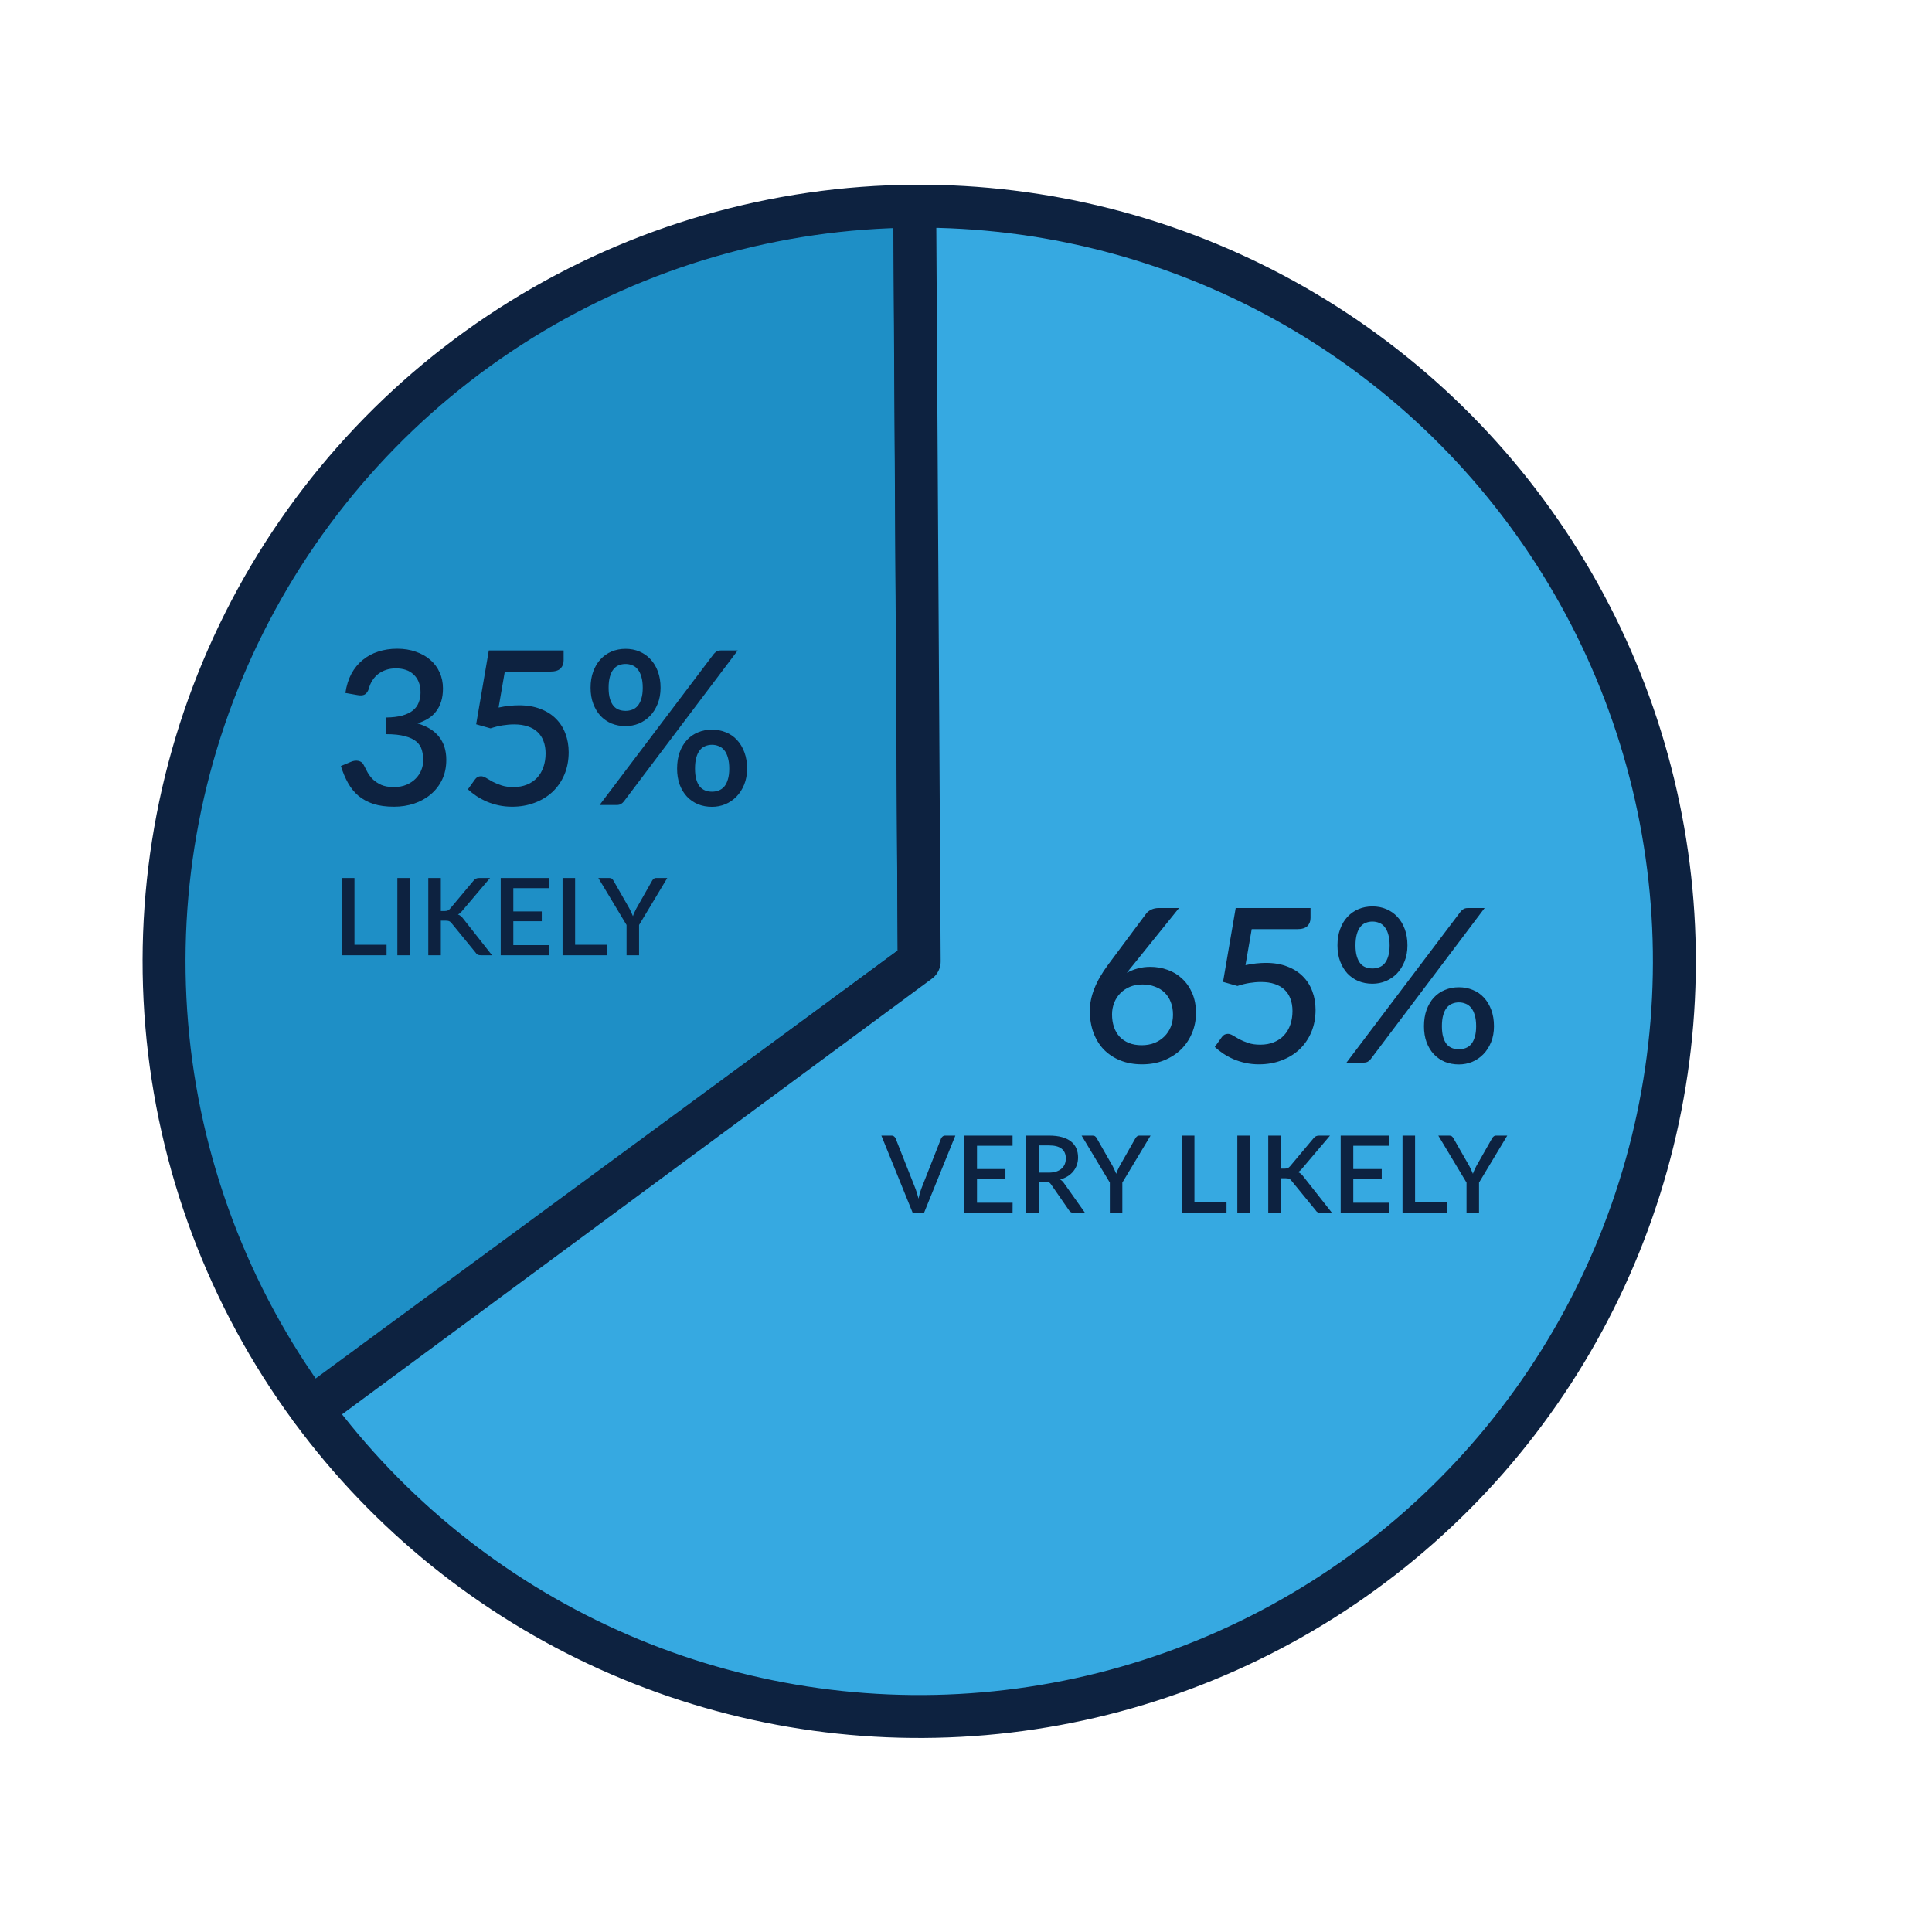
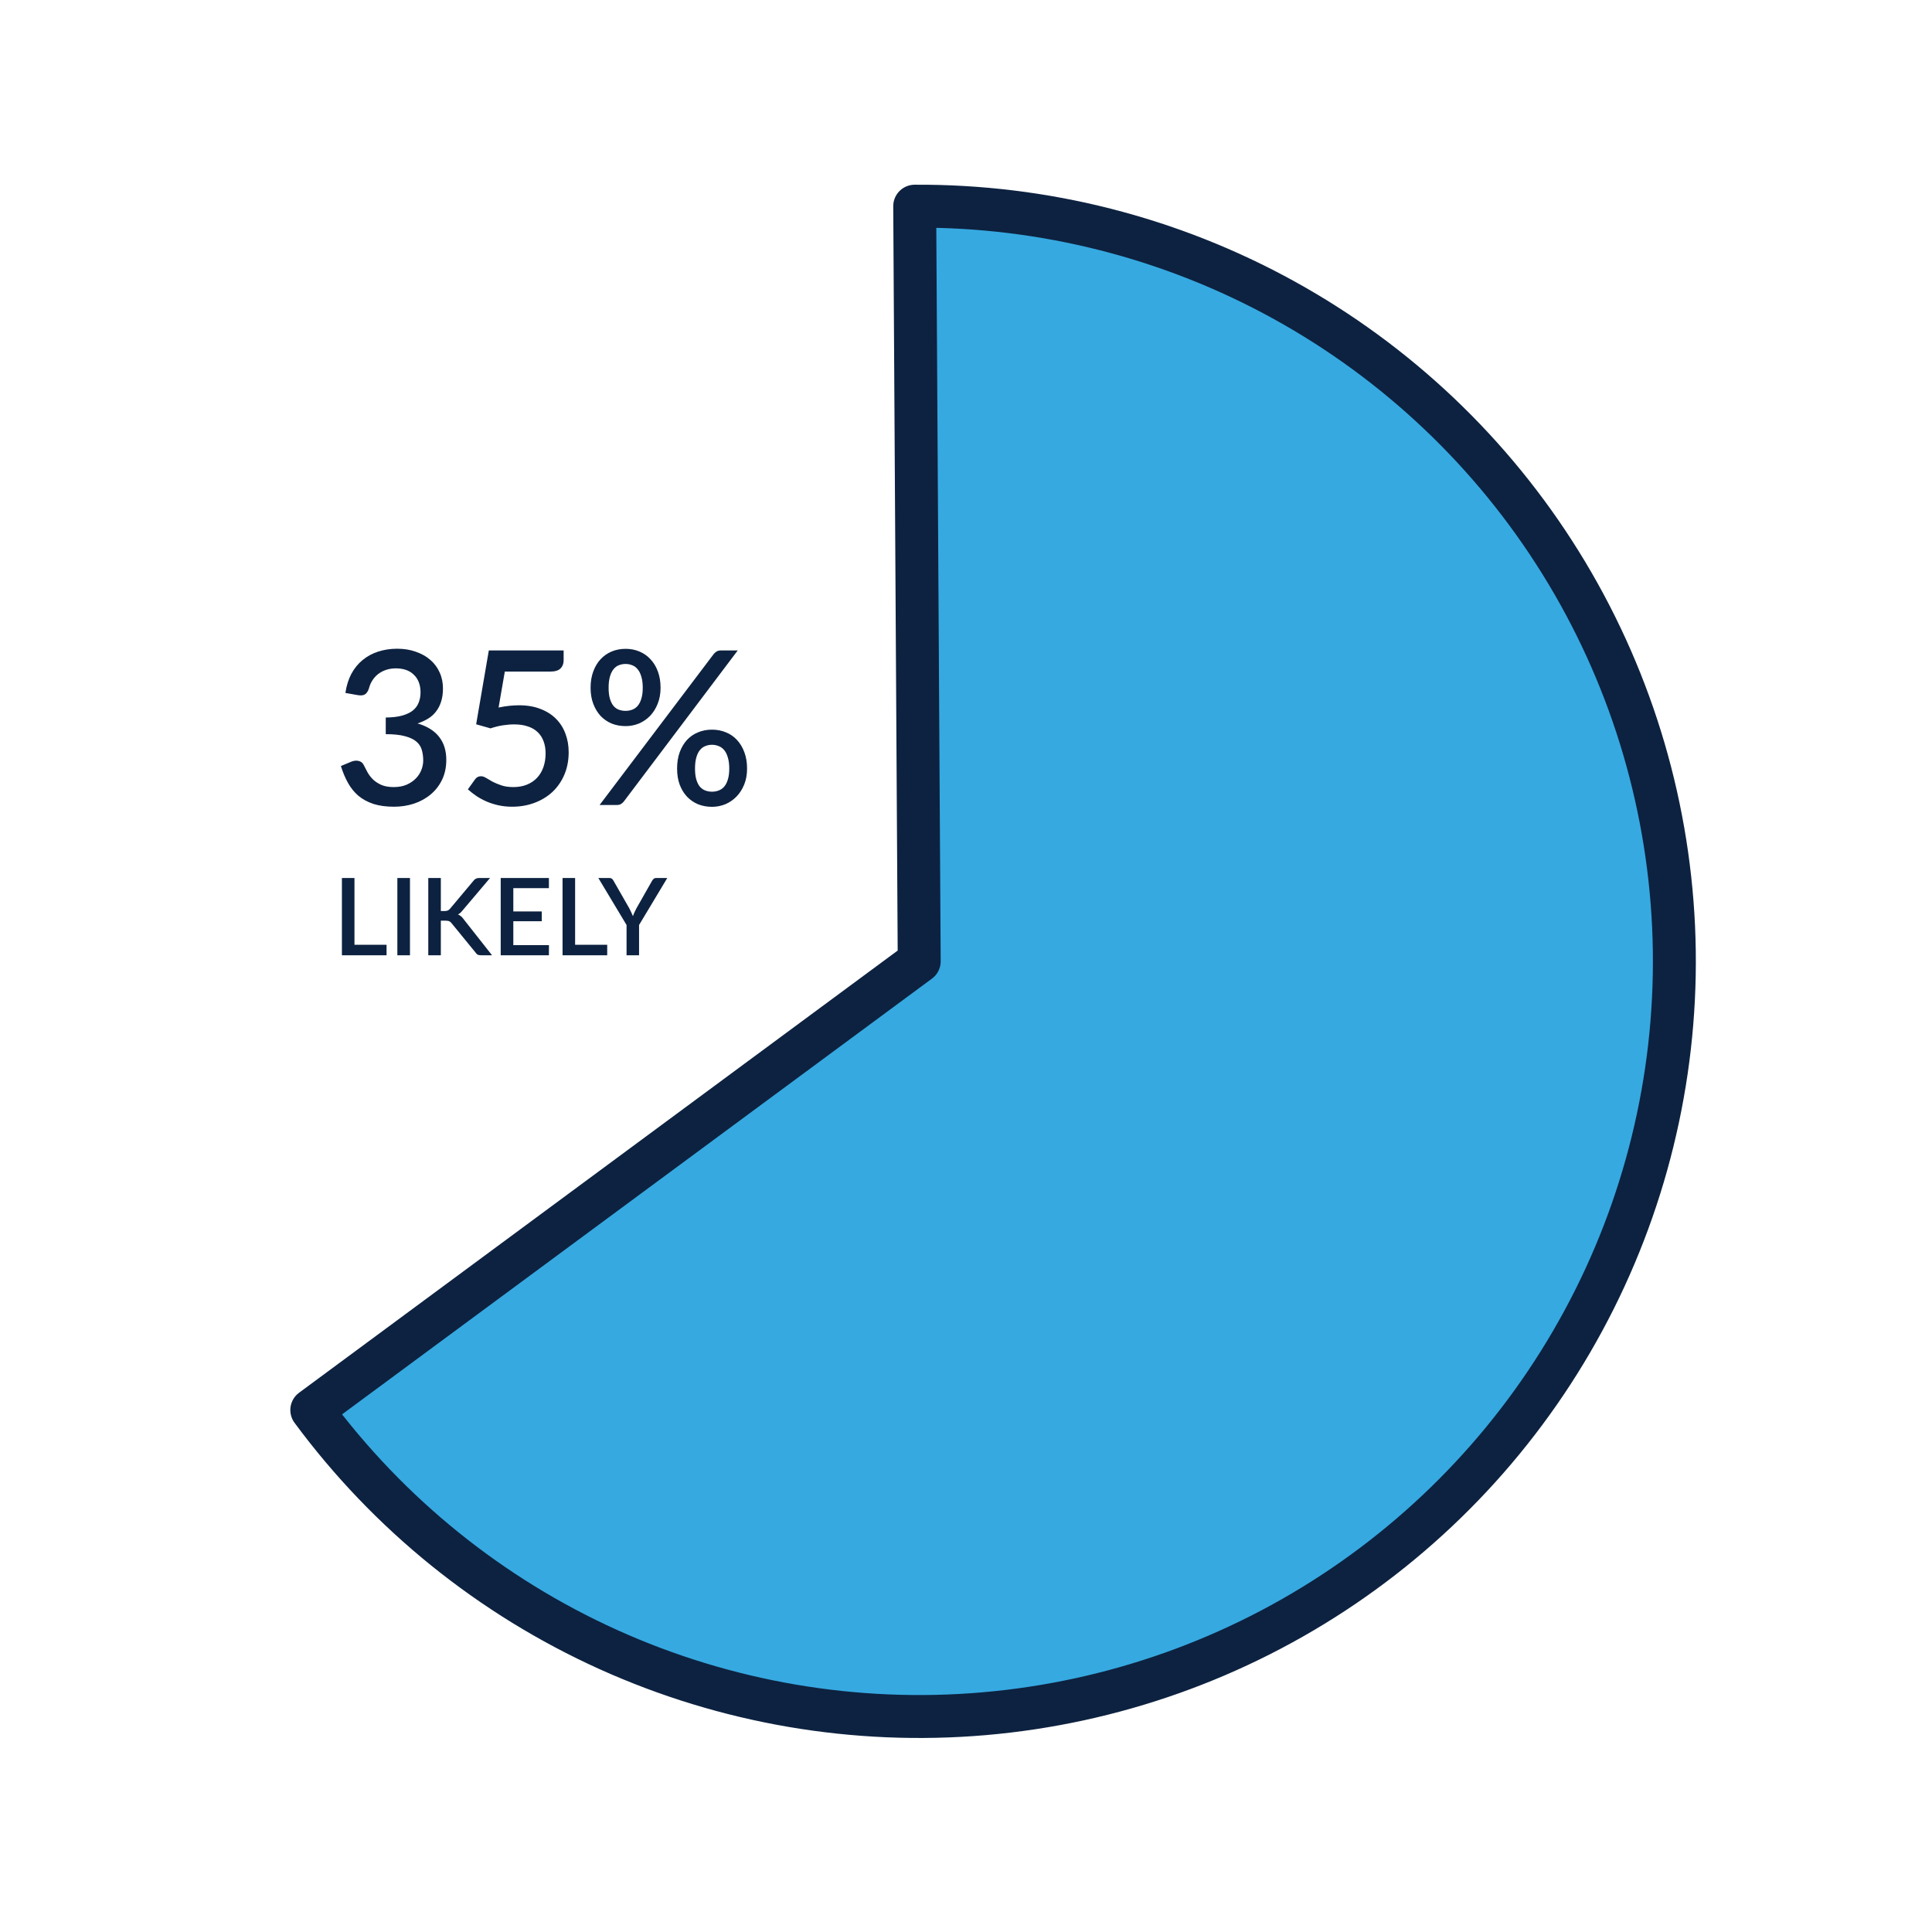
<svg xmlns="http://www.w3.org/2000/svg" width="180" height="180" viewBox="0 0 180 180" fill="none">
-   <path d="M28.958 131.245C21.271 120.791 16.625 108.415 15.534 95.486C14.442 82.556 16.947 69.577 22.772 57.982C28.597 46.388 37.514 36.63 48.539 29.787C59.564 22.945 72.266 19.284 85.241 19.21L85.642 89.566L28.958 131.245Z" fill="#1E8FC6" stroke="#0D2240" stroke-width="4" stroke-linejoin="round" />
  <path d="M85.221 19.21C97.253 19.138 109.102 22.153 119.637 27.967C130.171 33.781 139.039 42.2 145.392 52.418C151.745 62.637 155.371 74.314 155.924 86.334C156.476 98.353 153.937 110.314 148.549 121.072C143.161 131.831 135.104 141.028 125.148 147.784C115.191 154.541 103.668 158.631 91.68 159.664C79.692 160.697 67.64 158.638 56.675 153.684C45.709 148.73 36.198 141.047 29.049 131.369L85.641 89.566L85.221 19.21Z" fill="#36A9E1" stroke="#0D2240" stroke-width="4" stroke-linejoin="round" />
-   <path d="M106.366 97.38C106.799 97.38 107.196 97.31 107.556 97.17C107.916 97.023 108.223 96.823 108.476 96.57C108.736 96.317 108.936 96.017 109.076 95.67C109.216 95.323 109.286 94.947 109.286 94.54C109.286 94.1 109.216 93.707 109.076 93.36C108.943 93.007 108.749 92.71 108.496 92.47C108.249 92.23 107.949 92.047 107.596 91.92C107.249 91.787 106.866 91.72 106.446 91.72C106.013 91.72 105.619 91.793 105.266 91.94C104.919 92.087 104.623 92.287 104.376 92.54C104.129 92.793 103.939 93.09 103.806 93.43C103.673 93.77 103.606 94.13 103.606 94.51C103.606 94.937 103.666 95.327 103.786 95.68C103.906 96.033 104.083 96.337 104.316 96.59C104.549 96.837 104.836 97.03 105.176 97.17C105.523 97.31 105.919 97.38 106.366 97.38ZM105.576 89.9C105.469 90.033 105.366 90.16 105.266 90.28C105.173 90.4 105.079 90.52 104.986 90.64C105.293 90.467 105.629 90.33 105.996 90.23C106.363 90.13 106.756 90.08 107.176 90.08C107.736 90.08 108.273 90.173 108.786 90.36C109.299 90.54 109.749 90.813 110.136 91.18C110.529 91.54 110.843 91.99 111.076 92.53C111.309 93.063 111.426 93.68 111.426 94.38C111.426 95.047 111.303 95.67 111.056 96.25C110.816 96.83 110.476 97.337 110.036 97.77C109.596 98.197 109.066 98.537 108.446 98.79C107.833 99.037 107.153 99.16 106.406 99.16C105.659 99.16 104.986 99.04 104.386 98.8C103.786 98.56 103.273 98.223 102.846 97.79C102.426 97.35 102.103 96.823 101.876 96.21C101.649 95.597 101.536 94.913 101.536 94.16C101.536 93.507 101.676 92.823 101.956 92.11C102.236 91.397 102.669 90.647 103.256 89.86L106.796 85.11C106.903 84.97 107.056 84.85 107.256 84.75C107.463 84.65 107.693 84.6 107.946 84.6L109.846 84.6L105.576 89.9ZM116.038 89.92C116.384 89.847 116.714 89.793 117.028 89.76C117.348 89.727 117.654 89.71 117.948 89.71C118.701 89.71 119.364 89.823 119.938 90.05C120.518 90.27 121.001 90.577 121.388 90.97C121.781 91.363 122.074 91.827 122.268 92.36C122.468 92.887 122.568 93.46 122.568 94.08C122.568 94.847 122.434 95.543 122.168 96.17C121.901 96.797 121.531 97.333 121.058 97.78C120.584 98.22 120.024 98.56 119.378 98.8C118.738 99.04 118.044 99.16 117.298 99.16C116.858 99.16 116.438 99.117 116.038 99.03C115.644 98.943 115.274 98.827 114.928 98.68C114.581 98.527 114.261 98.353 113.968 98.16C113.674 97.96 113.411 97.753 113.178 97.54L113.838 96.62C113.978 96.42 114.164 96.32 114.398 96.32C114.544 96.32 114.704 96.373 114.878 96.48C115.051 96.587 115.251 96.703 115.478 96.83C115.711 96.95 115.984 97.063 116.298 97.17C116.611 97.277 116.984 97.33 117.418 97.33C117.891 97.33 118.314 97.253 118.688 97.1C119.061 96.947 119.374 96.733 119.628 96.46C119.888 96.18 120.084 95.847 120.218 95.46C120.351 95.073 120.418 94.65 120.418 94.19C120.418 93.77 120.354 93.393 120.228 93.06C120.108 92.727 119.924 92.443 119.678 92.21C119.438 91.977 119.134 91.8 118.768 91.68C118.401 91.553 117.978 91.49 117.498 91.49C117.144 91.49 116.781 91.52 116.408 91.58C116.041 91.64 115.668 91.733 115.288 91.86L113.948 91.48L115.127 84.6L122.098 84.6L122.098 85.53C122.098 85.837 122.001 86.087 121.808 86.28C121.614 86.473 121.291 86.57 120.838 86.57L116.618 86.57L116.038 89.92ZM131.129 88.08C131.129 88.633 131.039 89.13 130.859 89.57C130.686 90.01 130.449 90.387 130.149 90.7C129.849 91.007 129.502 91.243 129.109 91.41C128.716 91.57 128.302 91.65 127.869 91.65C127.402 91.65 126.969 91.57 126.569 91.41C126.176 91.243 125.832 91.007 125.539 90.7C125.252 90.387 125.026 90.01 124.859 89.57C124.692 89.13 124.609 88.633 124.609 88.08C124.609 87.513 124.692 87.007 124.859 86.56C125.026 86.107 125.252 85.727 125.539 85.42C125.832 85.107 126.176 84.867 126.569 84.7C126.969 84.533 127.402 84.45 127.869 84.45C128.336 84.45 128.766 84.533 129.159 84.7C129.559 84.867 129.902 85.107 130.189 85.42C130.482 85.727 130.712 86.107 130.879 86.56C131.046 87.007 131.129 87.513 131.129 88.08ZM129.469 88.08C129.469 87.673 129.426 87.33 129.339 87.05C129.259 86.763 129.146 86.533 128.999 86.36C128.859 86.18 128.689 86.053 128.489 85.98C128.296 85.9 128.089 85.86 127.869 85.86C127.642 85.86 127.432 85.9 127.239 85.98C127.046 86.053 126.879 86.18 126.739 86.36C126.599 86.533 126.489 86.763 126.409 87.05C126.329 87.33 126.289 87.673 126.289 88.08C126.289 88.48 126.329 88.817 126.409 89.09C126.489 89.363 126.599 89.587 126.739 89.76C126.879 89.927 127.046 90.047 127.239 90.12C127.432 90.193 127.642 90.23 127.869 90.23C128.089 90.23 128.296 90.193 128.489 90.12C128.689 90.047 128.859 89.927 128.999 89.76C129.146 89.587 129.259 89.363 129.339 89.09C129.426 88.817 129.469 88.48 129.469 88.08ZM136.069 84.95C136.142 84.857 136.229 84.777 136.329 84.71C136.436 84.637 136.582 84.6 136.769 84.6L138.319 84.6L127.709 98.67C127.636 98.763 127.546 98.843 127.439 98.91C127.332 98.97 127.202 99 127.049 99L125.449 99L136.069 84.95ZM139.189 95.61C139.189 96.163 139.099 96.66 138.919 97.1C138.739 97.54 138.499 97.913 138.199 98.22C137.899 98.527 137.552 98.763 137.159 98.93C136.766 99.09 136.352 99.17 135.919 99.17C135.452 99.17 135.019 99.09 134.619 98.93C134.226 98.763 133.882 98.527 133.589 98.22C133.302 97.913 133.076 97.54 132.909 97.1C132.749 96.66 132.669 96.163 132.669 95.61C132.669 95.043 132.749 94.537 132.909 94.09C133.076 93.637 133.302 93.253 133.589 92.94C133.882 92.627 134.226 92.39 134.619 92.23C135.019 92.063 135.452 91.98 135.919 91.98C136.386 91.98 136.819 92.063 137.219 92.23C137.619 92.39 137.962 92.627 138.249 92.94C138.542 93.253 138.772 93.637 138.939 94.09C139.106 94.537 139.189 95.043 139.189 95.61ZM137.529 95.61C137.529 95.203 137.486 94.86 137.399 94.58C137.319 94.293 137.206 94.063 137.059 93.89C136.912 93.71 136.739 93.583 136.539 93.51C136.346 93.43 136.139 93.39 135.919 93.39C135.699 93.39 135.492 93.43 135.299 93.51C135.106 93.583 134.936 93.71 134.789 93.89C134.649 94.063 134.539 94.293 134.459 94.58C134.379 94.86 134.339 95.203 134.339 95.61C134.339 96.01 134.379 96.347 134.459 96.62C134.539 96.893 134.649 97.117 134.789 97.29C134.936 97.457 135.106 97.577 135.299 97.65C135.492 97.723 135.699 97.76 135.919 97.76C136.139 97.76 136.346 97.723 136.539 97.65C136.739 97.577 136.912 97.457 137.059 97.29C137.206 97.117 137.319 96.893 137.399 96.62C137.486 96.347 137.529 96.01 137.529 95.61ZM89.009 105.8L86.089 113L85.034 113L82.114 105.8L83.049 105.8C83.152 105.8 83.236 105.827 83.299 105.88C83.362 105.93 83.411 105.993 83.444 106.07L85.299 110.765C85.399 111.028 85.491 111.332 85.574 111.675C85.611 111.505 85.649 111.343 85.689 111.19C85.732 111.037 85.779 110.895 85.829 110.765L87.679 106.07C87.706 106.003 87.752 105.942 87.819 105.885C87.886 105.828 87.969 105.8 88.069 105.8L89.009 105.8ZM94.344 112.055L94.339 113L89.849 113L89.849 105.8L94.339 105.8L94.339 106.745L91.024 106.745L91.024 108.915L93.674 108.915L93.674 109.83L91.024 109.83L91.024 112.055L94.344 112.055ZM97.701 109.25C97.968 109.25 98.201 109.218 98.401 109.155C98.601 109.088 98.767 108.997 98.901 108.88C99.034 108.763 99.134 108.625 99.201 108.465C99.267 108.302 99.301 108.122 99.301 107.925C99.301 107.532 99.171 107.232 98.911 107.025C98.651 106.818 98.257 106.715 97.731 106.715L96.781 106.715L96.781 109.25L97.701 109.25ZM101.091 113L100.046 113C99.839 113 99.689 112.92 99.596 112.76L97.916 110.335C97.859 110.252 97.797 110.192 97.731 110.155C97.664 110.118 97.564 110.1 97.431 110.1L96.781 110.1L96.781 113L95.611 113L95.611 105.8L97.731 105.8C98.204 105.8 98.611 105.848 98.951 105.945C99.294 106.042 99.576 106.18 99.796 106.36C100.016 106.537 100.178 106.75 100.281 107C100.388 107.25 100.441 107.528 100.441 107.835C100.441 108.085 100.403 108.318 100.326 108.535C100.253 108.752 100.144 108.948 100.001 109.125C99.861 109.302 99.688 109.455 99.481 109.585C99.274 109.715 99.039 109.817 98.776 109.89C98.919 109.977 99.043 110.098 99.146 110.255L101.091 113ZM104.566 110.18L104.566 113L103.401 113L103.401 110.18L100.771 105.8L101.796 105.8C101.899 105.8 101.981 105.825 102.041 105.875C102.101 105.925 102.151 105.988 102.191 106.065L103.666 108.645C103.732 108.775 103.792 108.898 103.846 109.015C103.902 109.132 103.952 109.247 103.996 109.36C104.032 109.243 104.077 109.128 104.131 109.015C104.184 108.898 104.244 108.775 104.311 108.645L105.776 106.065C105.809 105.998 105.857 105.938 105.921 105.885C105.984 105.828 106.066 105.8 106.166 105.8L107.196 105.8L104.566 110.18ZM114.273 112.02L114.273 113L110.113 113L110.113 105.8L111.283 105.8L111.283 112.02L114.273 112.02ZM116.454 113L115.279 113L115.279 105.8L116.454 105.8L116.454 113ZM119.33 108.88L119.665 108.88C119.791 108.88 119.895 108.863 119.975 108.83C120.055 108.793 120.126 108.737 120.19 108.66L122.37 106.06C122.446 105.963 122.525 105.897 122.605 105.86C122.688 105.82 122.791 105.8 122.915 105.8L123.915 105.8L121.34 108.84C121.27 108.927 121.201 109 121.135 109.06C121.071 109.117 121.001 109.163 120.925 109.2C121.025 109.237 121.115 109.288 121.195 109.355C121.275 109.418 121.353 109.503 121.43 109.61L124.1 113L123.08 113C123.006 113 122.943 112.995 122.89 112.985C122.84 112.975 122.795 112.96 122.755 112.94C122.718 112.92 122.685 112.895 122.655 112.865C122.628 112.835 122.603 112.802 122.58 112.765L120.33 110.015C120.296 109.972 120.263 109.935 120.23 109.905C120.196 109.875 120.156 109.85 120.11 109.83C120.066 109.81 120.016 109.797 119.96 109.79C119.903 109.78 119.836 109.775 119.76 109.775L119.33 109.775L119.33 113L118.16 113L118.16 105.8L119.33 105.8L119.33 108.88ZM129.403 112.055L129.398 113L124.908 113L124.908 105.8L129.398 105.8L129.398 106.745L126.083 106.745L126.083 108.915L128.733 108.915L128.733 109.83L126.083 109.83L126.083 112.055L129.403 112.055ZM134.829 112.02L134.829 113L130.669 113L130.669 105.8L131.839 105.8L131.839 112.02L134.829 112.02ZM137.798 110.18L137.798 113L136.633 113L136.633 110.18L134.003 105.8L135.028 105.8C135.132 105.8 135.213 105.825 135.273 105.875C135.333 105.925 135.383 105.988 135.423 106.065L136.898 108.645C136.965 108.775 137.025 108.898 137.078 109.015C137.135 109.132 137.185 109.247 137.228 109.36C137.265 109.243 137.31 109.128 137.363 109.015C137.417 108.898 137.477 108.775 137.543 108.645L139.008 106.065C139.042 105.998 139.09 105.938 139.153 105.885C139.217 105.828 139.298 105.8 139.398 105.8L140.428 105.8L137.798 110.18Z" fill="#0D2240" />
  <path d="M32.18 64.56C32.28 63.88 32.467 63.283 32.74 62.77C33.02 62.257 33.37 61.83 33.79 61.49C34.21 61.143 34.69 60.883 35.23 60.71C35.777 60.53 36.367 60.44 37 60.44C37.64 60.44 38.22 60.533 38.74 60.72C39.267 60.9 39.717 61.153 40.09 61.48C40.47 61.807 40.76 62.197 40.96 62.65C41.167 63.103 41.27 63.6 41.27 64.14C41.27 64.6 41.213 65.007 41.1 65.36C40.993 65.707 40.837 66.013 40.63 66.28C40.43 66.547 40.183 66.77 39.89 66.95C39.597 67.13 39.267 67.28 38.9 67.4C39.793 67.66 40.463 68.077 40.91 68.65C41.357 69.217 41.58 69.93 41.58 70.79C41.58 71.483 41.45 72.1 41.19 72.64C40.93 73.18 40.577 73.637 40.13 74.01C39.69 74.383 39.173 74.67 38.58 74.87C37.993 75.063 37.37 75.16 36.71 75.16C35.97 75.16 35.33 75.073 34.79 74.9C34.25 74.72 33.783 74.467 33.39 74.14C33.003 73.807 32.68 73.407 32.42 72.94C32.16 72.473 31.94 71.95 31.76 71.37L32.69 70.98C32.937 70.873 33.17 70.843 33.39 70.89C33.617 70.937 33.78 71.06 33.88 71.26C33.987 71.473 34.107 71.703 34.24 71.95C34.373 72.19 34.543 72.413 34.75 72.62C34.963 72.82 35.223 72.99 35.53 73.13C35.843 73.263 36.227 73.33 36.68 73.33C37.14 73.33 37.54 73.257 37.88 73.11C38.227 72.957 38.513 72.763 38.74 72.53C38.973 72.29 39.147 72.023 39.26 71.73C39.373 71.437 39.43 71.147 39.43 70.86C39.43 70.5 39.387 70.17 39.3 69.87C39.213 69.563 39.043 69.303 38.79 69.09C38.543 68.877 38.19 68.71 37.73 68.59C37.277 68.463 36.68 68.4 35.94 68.4L35.94 66.85C36.547 66.843 37.057 66.783 37.47 66.67C37.89 66.55 38.223 66.39 38.47 66.19C38.723 65.983 38.903 65.737 39.01 65.45C39.123 65.163 39.18 64.85 39.18 64.51C39.18 64.143 39.123 63.82 39.01 63.54C38.897 63.26 38.737 63.027 38.53 62.84C38.33 62.647 38.09 62.503 37.81 62.41C37.53 62.317 37.22 62.27 36.88 62.27C36.553 62.27 36.25 62.317 35.97 62.41C35.697 62.503 35.45 62.633 35.23 62.8C35.017 62.967 34.837 63.167 34.69 63.4C34.543 63.627 34.437 63.877 34.37 64.15C34.277 64.423 34.15 64.607 33.99 64.7C33.837 64.793 33.61 64.813 33.31 64.76L32.18 64.56ZM46.452 65.92C46.798 65.847 47.128 65.793 47.442 65.76C47.762 65.727 48.068 65.71 48.362 65.71C49.115 65.71 49.778 65.823 50.352 66.05C50.932 66.27 51.415 66.577 51.802 66.97C52.195 67.363 52.488 67.827 52.682 68.36C52.882 68.887 52.982 69.46 52.982 70.08C52.982 70.847 52.848 71.543 52.582 72.17C52.315 72.797 51.945 73.333 51.472 73.78C50.998 74.22 50.438 74.56 49.792 74.8C49.152 75.04 48.458 75.16 47.712 75.16C47.272 75.16 46.852 75.117 46.452 75.03C46.058 74.943 45.688 74.827 45.342 74.68C44.995 74.527 44.675 74.353 44.382 74.16C44.088 73.96 43.825 73.753 43.592 73.54L44.252 72.62C44.392 72.42 44.578 72.32 44.812 72.32C44.958 72.32 45.118 72.373 45.292 72.48C45.465 72.587 45.665 72.703 45.892 72.83C46.125 72.95 46.398 73.063 46.712 73.17C47.025 73.277 47.398 73.33 47.832 73.33C48.305 73.33 48.728 73.253 49.102 73.1C49.475 72.947 49.788 72.733 50.042 72.46C50.302 72.18 50.498 71.847 50.632 71.46C50.765 71.073 50.832 70.65 50.832 70.19C50.832 69.77 50.768 69.393 50.642 69.06C50.522 68.727 50.338 68.443 50.092 68.21C49.852 67.977 49.548 67.8 49.182 67.68C48.815 67.553 48.392 67.49 47.912 67.49C47.558 67.49 47.195 67.52 46.822 67.58C46.455 67.64 46.082 67.733 45.702 67.86L44.362 67.48L45.542 60.6L52.512 60.6L52.512 61.53C52.512 61.837 52.415 62.087 52.222 62.28C52.028 62.473 51.705 62.57 51.252 62.57L47.032 62.57L46.452 65.92ZM61.543 64.08C61.543 64.633 61.453 65.13 61.273 65.57C61.1 66.01 60.863 66.387 60.563 66.7C60.263 67.007 59.916 67.243 59.523 67.41C59.13 67.57 58.717 67.65 58.283 67.65C57.816 67.65 57.383 67.57 56.983 67.41C56.59 67.243 56.246 67.007 55.953 66.7C55.666 66.387 55.44 66.01 55.273 65.57C55.106 65.13 55.023 64.633 55.023 64.08C55.023 63.513 55.106 63.007 55.273 62.56C55.44 62.107 55.666 61.727 55.953 61.42C56.246 61.107 56.59 60.867 56.983 60.7C57.383 60.533 57.816 60.45 58.283 60.45C58.75 60.45 59.18 60.533 59.573 60.7C59.973 60.867 60.316 61.107 60.603 61.42C60.897 61.727 61.127 62.107 61.293 62.56C61.46 63.007 61.543 63.513 61.543 64.08ZM59.883 64.08C59.883 63.673 59.84 63.33 59.753 63.05C59.673 62.763 59.56 62.533 59.413 62.36C59.273 62.18 59.103 62.053 58.903 61.98C58.71 61.9 58.503 61.86 58.283 61.86C58.056 61.86 57.846 61.9 57.653 61.98C57.46 62.053 57.293 62.18 57.153 62.36C57.013 62.533 56.903 62.763 56.823 63.05C56.743 63.33 56.703 63.673 56.703 64.08C56.703 64.48 56.743 64.817 56.823 65.09C56.903 65.363 57.013 65.587 57.153 65.76C57.293 65.927 57.46 66.047 57.653 66.12C57.846 66.193 58.056 66.23 58.283 66.23C58.503 66.23 58.71 66.193 58.903 66.12C59.103 66.047 59.273 65.927 59.413 65.76C59.56 65.587 59.673 65.363 59.753 65.09C59.84 64.817 59.883 64.48 59.883 64.08ZM66.483 60.95C66.556 60.857 66.643 60.777 66.743 60.71C66.85 60.637 66.996 60.6 67.183 60.6L68.733 60.6L58.123 74.67C58.05 74.763 57.96 74.843 57.853 74.91C57.746 74.97 57.617 75 57.463 75L55.863 75L66.483 60.95ZM69.603 71.61C69.603 72.163 69.513 72.66 69.333 73.1C69.153 73.54 68.913 73.913 68.613 74.22C68.313 74.527 67.966 74.763 67.573 74.93C67.18 75.09 66.766 75.17 66.333 75.17C65.867 75.17 65.433 75.09 65.033 74.93C64.64 74.763 64.296 74.527 64.003 74.22C63.717 73.913 63.49 73.54 63.323 73.1C63.163 72.66 63.083 72.163 63.083 71.61C63.083 71.043 63.163 70.537 63.323 70.09C63.49 69.637 63.717 69.253 64.003 68.94C64.296 68.627 64.64 68.39 65.033 68.23C65.433 68.063 65.867 67.98 66.333 67.98C66.8 67.98 67.233 68.063 67.633 68.23C68.033 68.39 68.376 68.627 68.663 68.94C68.957 69.253 69.186 69.637 69.353 70.09C69.52 70.537 69.603 71.043 69.603 71.61ZM67.943 71.61C67.943 71.203 67.9 70.86 67.813 70.58C67.733 70.293 67.62 70.063 67.473 69.89C67.326 69.71 67.153 69.583 66.953 69.51C66.76 69.43 66.553 69.39 66.333 69.39C66.113 69.39 65.906 69.43 65.713 69.51C65.52 69.583 65.35 69.71 65.203 69.89C65.063 70.063 64.953 70.293 64.873 70.58C64.793 70.86 64.753 71.203 64.753 71.61C64.753 72.01 64.793 72.347 64.873 72.62C64.953 72.893 65.063 73.117 65.203 73.29C65.35 73.457 65.52 73.577 65.713 73.65C65.906 73.723 66.113 73.76 66.333 73.76C66.553 73.76 66.76 73.723 66.953 73.65C67.153 73.577 67.326 73.457 67.473 73.29C67.62 73.117 67.733 72.893 67.813 72.62C67.9 72.347 67.943 72.01 67.943 71.61ZM36.015 88.02L36.015 89L31.855 89L31.855 81.8L33.025 81.8L33.025 88.02L36.015 88.02ZM38.196 89L37.021 89L37.021 81.8L38.196 81.8L38.196 89ZM41.072 84.88L41.407 84.88C41.533 84.88 41.637 84.863 41.717 84.83C41.797 84.793 41.868 84.737 41.932 84.66L44.112 82.06C44.188 81.963 44.267 81.897 44.347 81.86C44.43 81.82 44.533 81.8 44.657 81.8L45.657 81.8L43.082 84.84C43.012 84.927 42.944 85 42.877 85.06C42.813 85.117 42.743 85.163 42.667 85.2C42.767 85.237 42.857 85.288 42.937 85.355C43.017 85.418 43.095 85.503 43.172 85.61L45.842 89L44.822 89C44.748 89 44.685 88.995 44.632 88.985C44.582 88.975 44.537 88.96 44.497 88.94C44.46 88.92 44.427 88.895 44.397 88.865C44.37 88.835 44.345 88.802 44.322 88.765L42.072 86.015C42.038 85.972 42.005 85.935 41.972 85.905C41.938 85.875 41.898 85.85 41.852 85.83C41.809 85.81 41.758 85.797 41.702 85.79C41.645 85.78 41.578 85.775 41.502 85.775L41.072 85.775L41.072 89L39.902 89L39.902 81.8L41.072 81.8L41.072 84.88ZM51.145 88.055L51.14 89L46.65 89L46.65 81.8L51.14 81.8L51.14 82.745L47.825 82.745L47.825 84.915L50.475 84.915L50.475 85.83L47.825 85.83L47.825 88.055L51.145 88.055ZM56.572 88.02L56.572 89L52.412 89L52.412 81.8L53.582 81.8L53.582 88.02L56.572 88.02ZM59.54 86.18L59.54 89L58.375 89L58.375 86.18L55.745 81.8L56.77 81.8C56.874 81.8 56.955 81.825 57.015 81.875C57.075 81.925 57.125 81.988 57.165 82.065L58.64 84.645C58.707 84.775 58.767 84.898 58.82 85.015C58.877 85.132 58.927 85.247 58.97 85.36C59.007 85.243 59.052 85.128 59.105 85.015C59.159 84.898 59.219 84.775 59.285 84.645L60.75 82.065C60.784 81.998 60.832 81.938 60.895 81.885C60.959 81.828 61.04 81.8 61.14 81.8L62.17 81.8L59.54 86.18Z" fill="#0D2240" />
</svg>